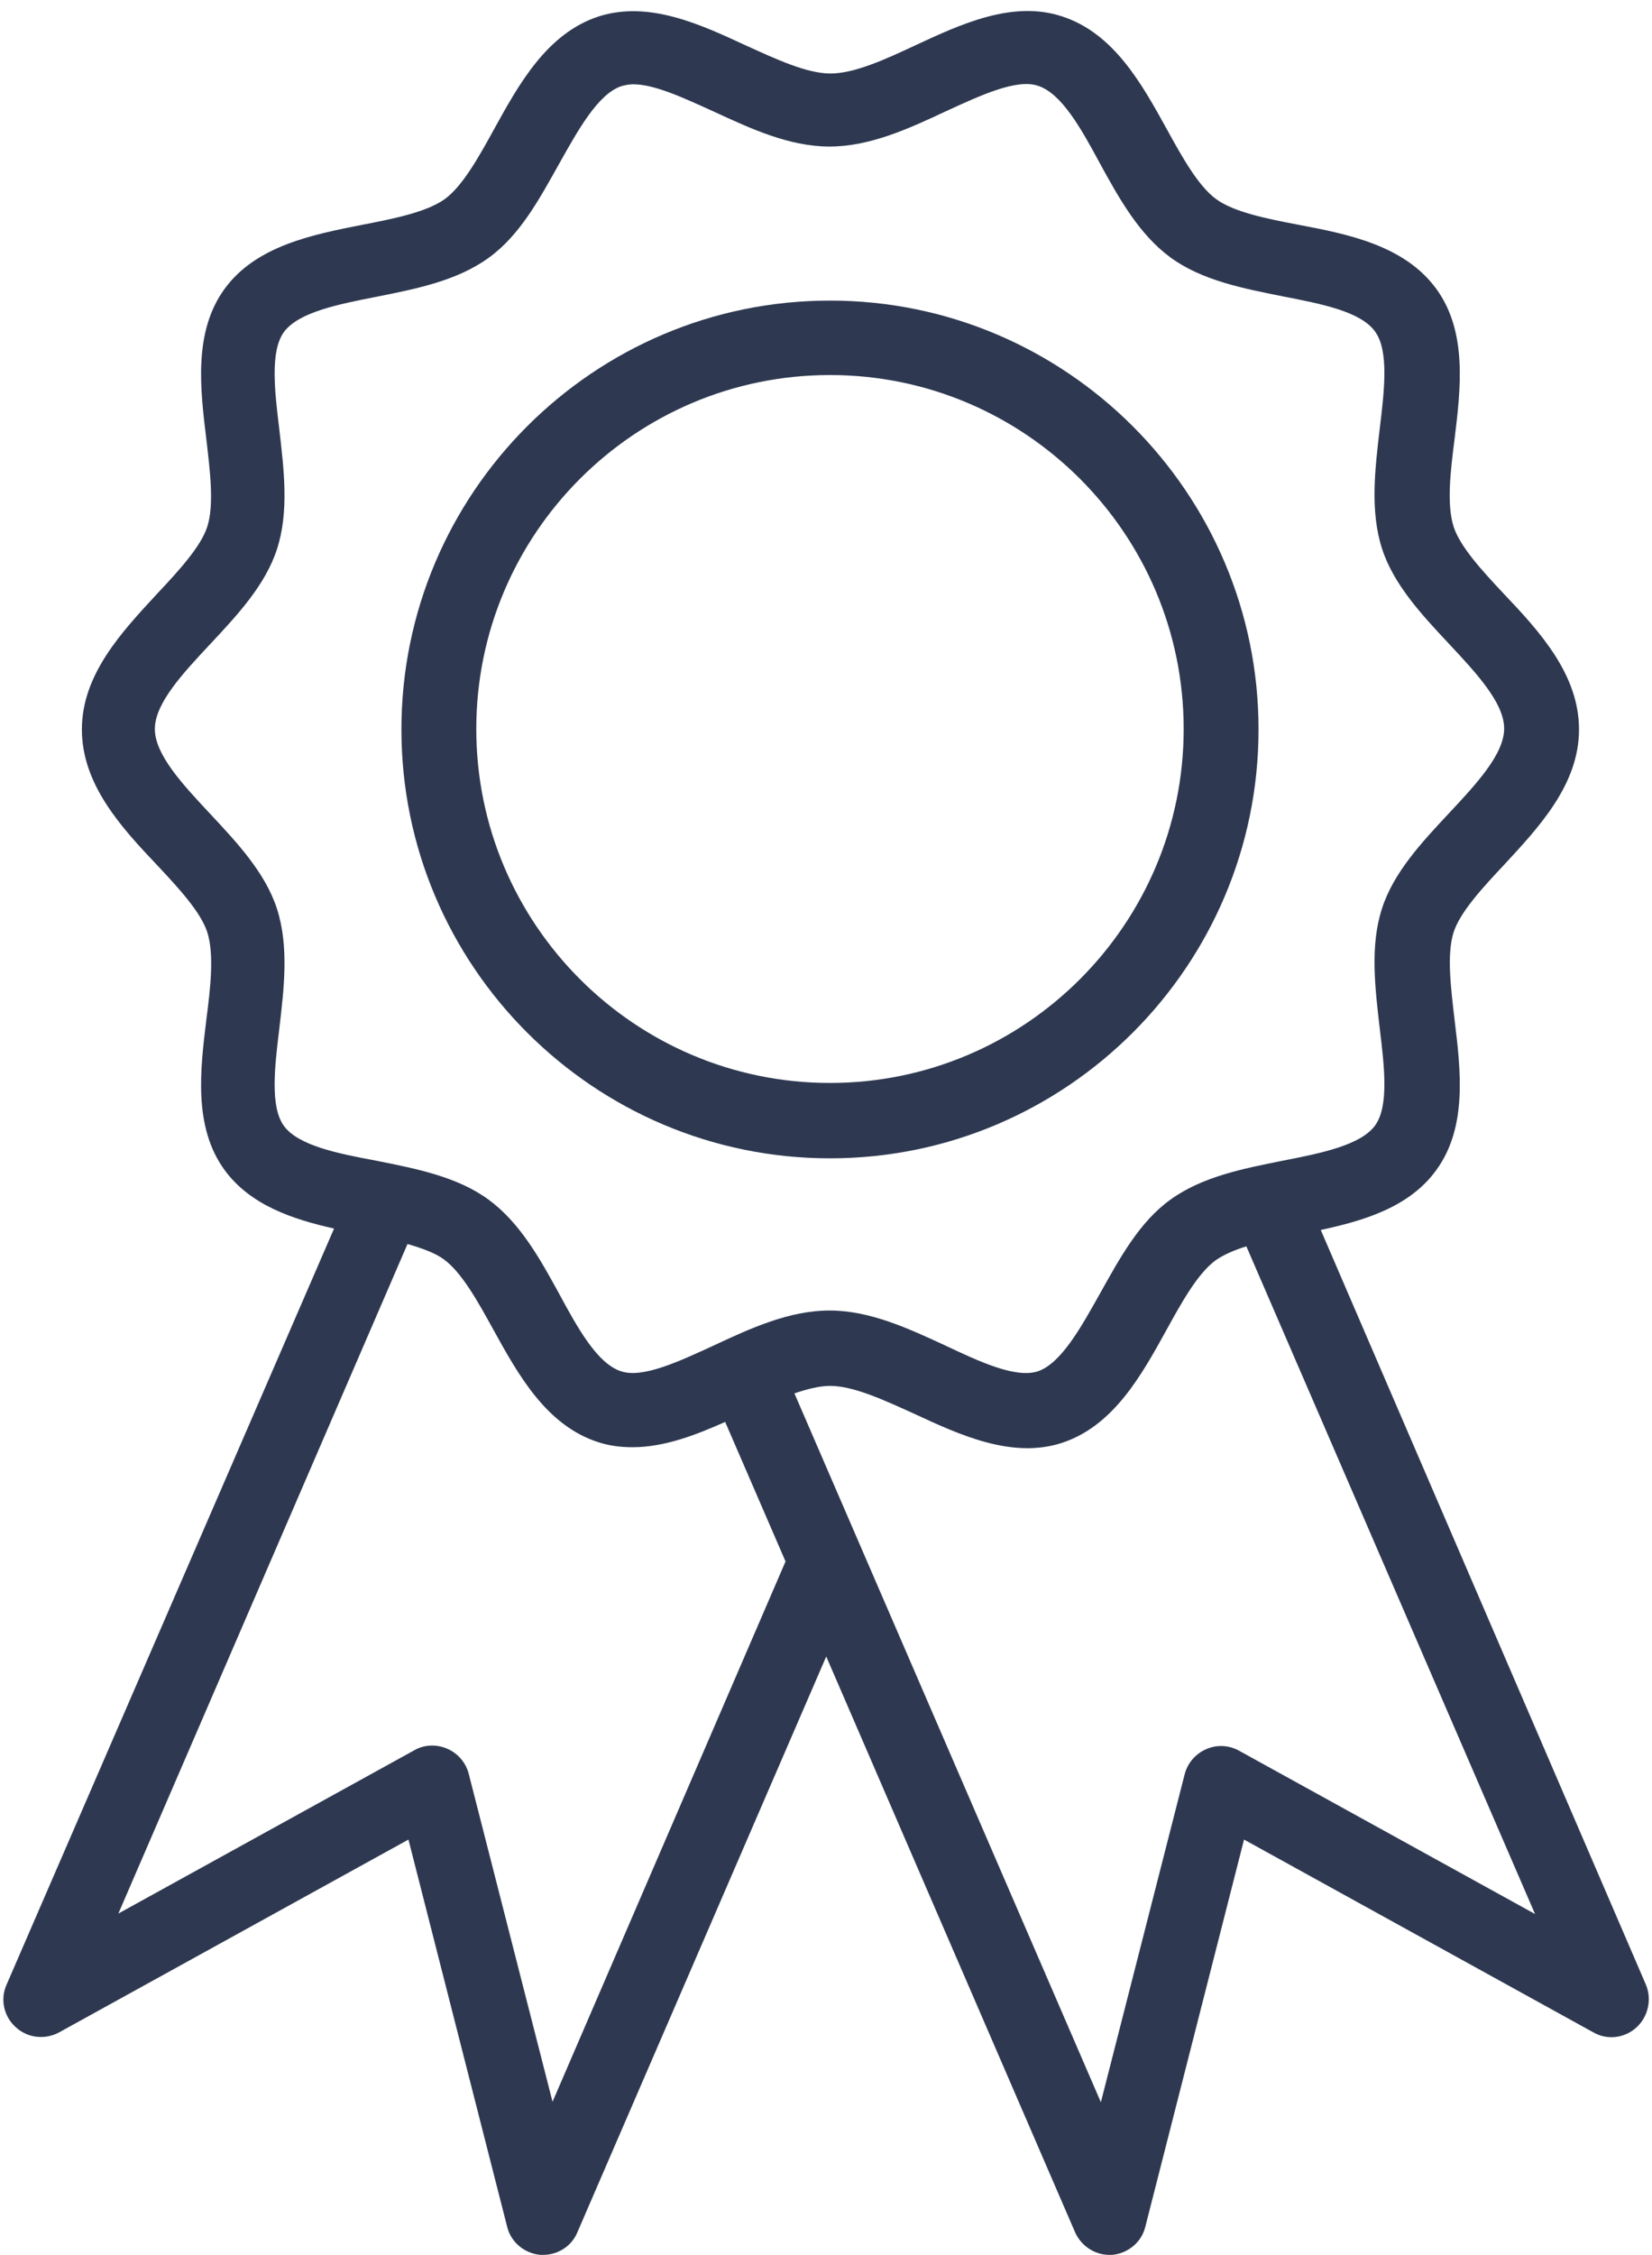
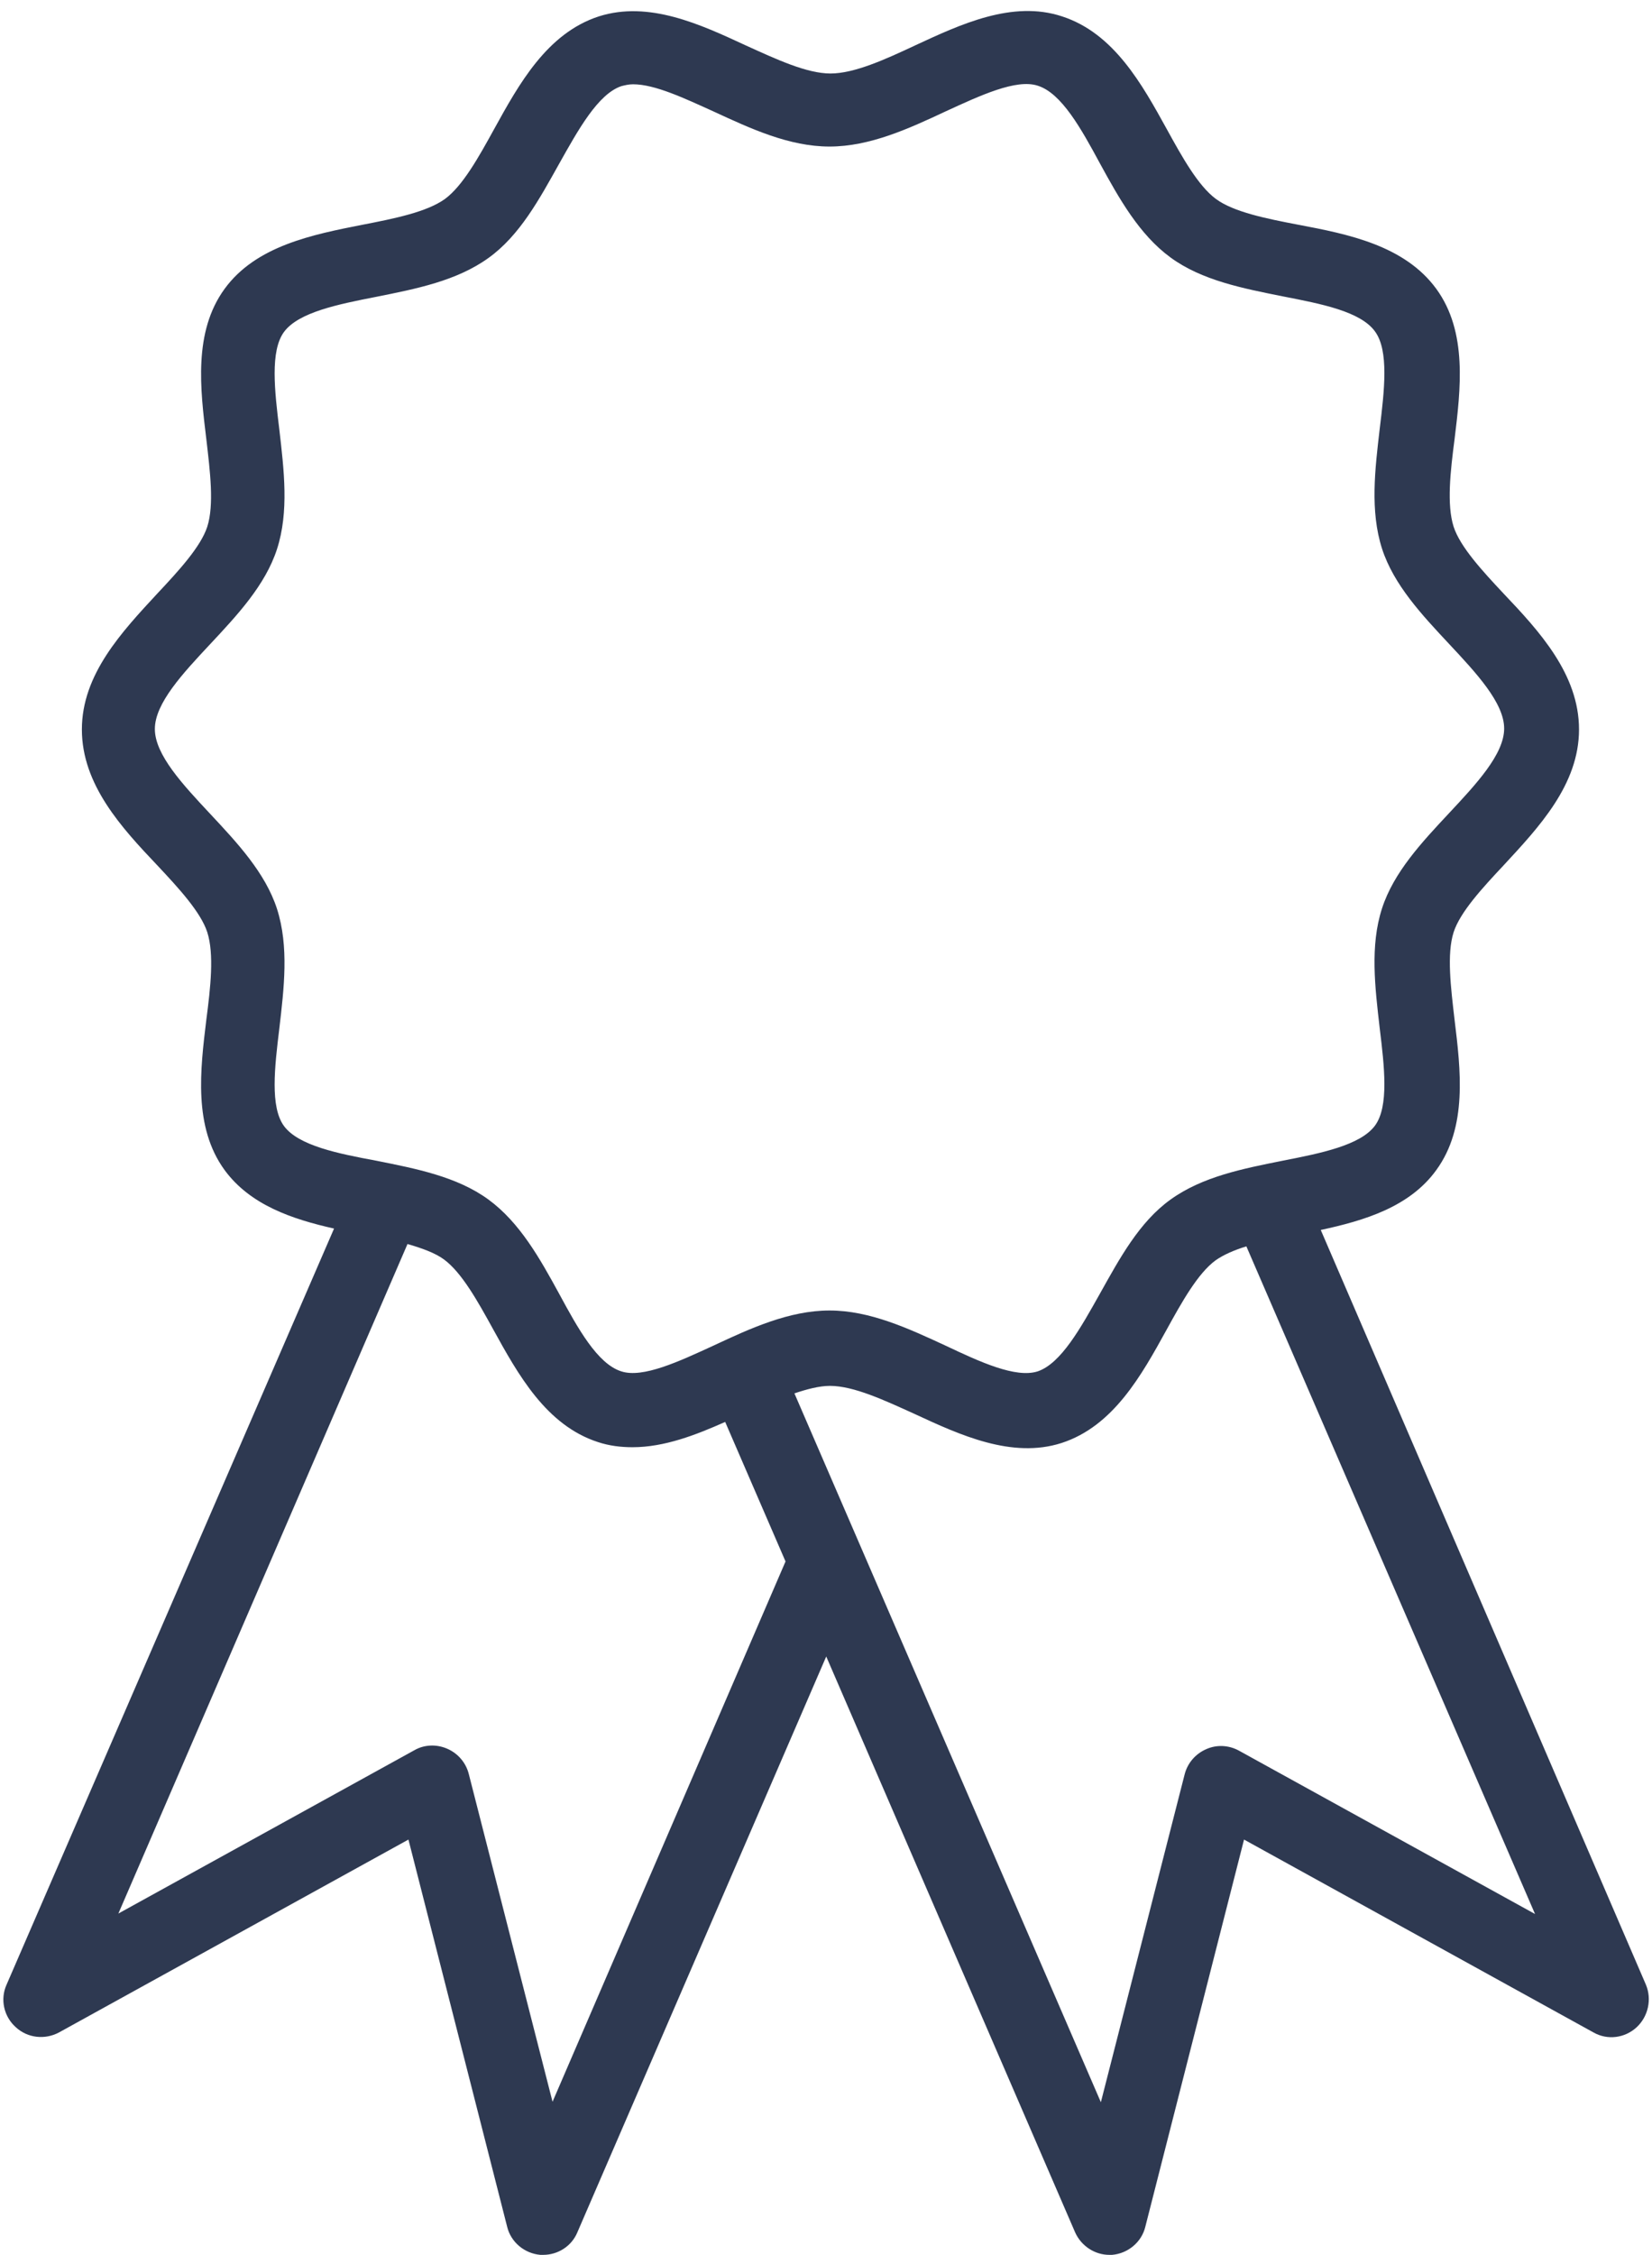
<svg xmlns="http://www.w3.org/2000/svg" fill="#2e3951" height="481.6" preserveAspectRatio="xMidYMid meet" version="1" viewBox="71.3 14.4 353.1 481.6" width="353.1" zoomAndPan="magnify">
  <g id="change1_1">
-     <path d="M248.7,261.8c50.5,0,91.6-41.1,91.6-91.6s-41.1-91.6-91.6-91.6c-50.5,0-91.6,41.1-91.6,91.6S198.2,261.8,248.7,261.8z M248.7,94.5c41.7,0,75.6,33.9,75.6,75.6s-33.9,75.6-75.6,75.6s-75.6-33.9-75.6-75.6S207,94.5,248.7,94.5z" />
    <path d="M353.6,277.1c9.3-2,19-4.9,24.7-12.8c6.7-9.2,5.2-21.4,3.9-32.1c-0.8-6.9-1.7-14-0.2-18.7c1.4-4.3,6.1-9.4,10.7-14.3 c7.5-8.1,16.1-17.2,16.1-29s-8.5-21-16.1-29c-4.6-4.9-9.3-10-10.7-14.3c-1.5-4.7-0.7-11.8,0.2-18.7c1.3-10.7,2.8-22.9-3.9-32.1 c-6.8-9.3-18.9-11.7-29.5-13.7c-6.8-1.3-13.8-2.7-17.6-5.5c-3.8-2.8-7.2-8.9-10.5-14.9c-5.3-9.6-11.3-20.5-22.4-24.1 c-10.6-3.5-21.7,1.7-31.4,6.2c-6.4,3-13,6-18.1,6c-5.1,0-11.7-3.1-18.1-6c-9.7-4.5-20.7-9.6-31.4-6.2 c-11.1,3.6-17.1,14.5-22.4,24.1c-3.3,6-6.7,12.1-10.5,14.9c-3.9,2.8-10.9,4.2-17.6,5.5c-10.7,2.1-22.8,4.5-29.5,13.7 c-6.7,9.2-5.2,21.4-3.9,32.1c0.8,6.9,1.7,14,0.2,18.7c-1.4,4.3-6.1,9.4-10.7,14.3c-7.5,8.1-16.1,17.2-16.1,29s8.5,21,16.1,29 c4.6,4.9,9.3,10,10.7,14.3c1.5,4.7,0.7,11.8-0.2,18.7c-1.3,10.7-2.8,22.9,3.9,32.1c5.5,7.5,14.5,10.5,23.4,12.5L72.7,438.3 c-1.4,3.1-0.6,6.8,2,9.1c2.5,2.3,6.2,2.7,9.2,1.1l74.7-41.2l21.1,82.7c0.8,3.3,3.7,5.7,7.1,6c0.2,0,0.4,0,0.6,0 c3.2,0,6.1-1.9,7.3-4.8l53.2-123l53.2,123c1.3,2.9,4.2,4.8,7.3,4.8c0.2,0,0.4,0,0.6,0c3.4-0.3,6.3-2.7,7.1-6l21.1-82.7l74.7,41.2 c3,1.7,6.7,1.2,9.2-1.1s3.3-6,2-9.1L353.6,277.1z M132,254.9c-3-4.1-2-12.6-1-20.8c1-8.6,2.1-17.5-0.5-25.6 c-2.5-7.7-8.5-14.1-14.3-20.3c-5.8-6.2-11.8-12.6-11.8-18.1s6-11.9,11.8-18.1c5.8-6.2,11.8-12.6,14.3-20.3c2.6-8,1.5-16.9,0.5-25.6 c-1-8.2-2-16.7,1-20.8c3.1-4.2,11.5-5.9,19.7-7.5c8.5-1.7,17.2-3.4,24-8.3c6.7-4.8,10.9-12.6,15.1-20.1c4.1-7.3,8.3-14.9,13.3-16.6 c0.8-0.2,1.6-0.4,2.5-0.4c4.7,0,11,3,17.2,5.8c8,3.7,16.2,7.5,24.8,7.5s16.9-3.8,24.8-7.5c7.4-3.4,15.1-7,19.7-5.5 c5.1,1.6,9.3,9.2,13.3,16.6c4.1,7.5,8.4,15.2,15.1,20.1c6.7,4.9,15.5,6.6,24,8.3c8.2,1.6,16.6,3.2,19.7,7.5c3,4.1,2,12.6,1,20.8 c-1,8.6-2.1,17.5,0.5,25.6c2.5,7.7,8.5,14.1,14.3,20.3c5.8,6.2,11.8,12.6,11.8,18.1s-6,11.9-11.8,18.1 c-5.8,6.2-11.8,12.6-14.3,20.3c-2.6,8-1.5,16.9-0.5,25.6c1,8.2,2,16.7-1,20.8c-3.1,4.2-11.5,5.9-19.7,7.5c-8.5,1.7-17.2,3.4-24,8.3 c-6.7,4.8-10.9,12.6-15.1,20.1c-4.1,7.3-8.3,14.9-13.3,16.6c-4.7,1.5-12.3-2-19.7-5.5c-8-3.7-16.2-7.5-24.8-7.5s-16.9,3.8-24.8,7.5 c-7.4,3.4-15.1,7-19.7,5.5c-5.1-1.6-9.3-9.2-13.3-16.6c-4.1-7.5-8.4-15.2-15.1-20.1c-6.7-4.9-15.5-6.6-24-8.3 C143.6,260.8,135.1,259.1,132,254.9z M189.4,463.3l-17.9-70c-0.6-2.4-2.3-4.4-4.6-5.4c-2.3-1-4.9-0.9-7,0.3l-63.3,34.9l61.8-143 c3.1,0.9,5.9,1.9,7.8,3.3c3.8,2.8,7.2,8.9,10.5,14.9c5.3,9.6,11.3,20.5,22.4,24.1c2.4,0.8,4.9,1.1,7.4,1.1c6.8,0,13.5-2.6,19.8-5.4 l12.9,29.8L189.4,463.3z M336.1,388.3c-2.2-1.2-4.8-1.3-7-0.3c-2.3,1-4,3-4.6,5.4l-17.9,70l-65.5-151.4c2.7-0.9,5.3-1.6,7.6-1.6 c5.1,0,11.7,3.1,18.1,6c9.7,4.5,20.8,9.6,31.4,6.2c11.1-3.6,17.1-14.5,22.4-24.1c3.3-6,6.7-12.1,10.5-14.9c1.7-1.2,4-2.2,6.6-3 l61.7,142.6L336.1,388.3z" />
  </g>
</svg>